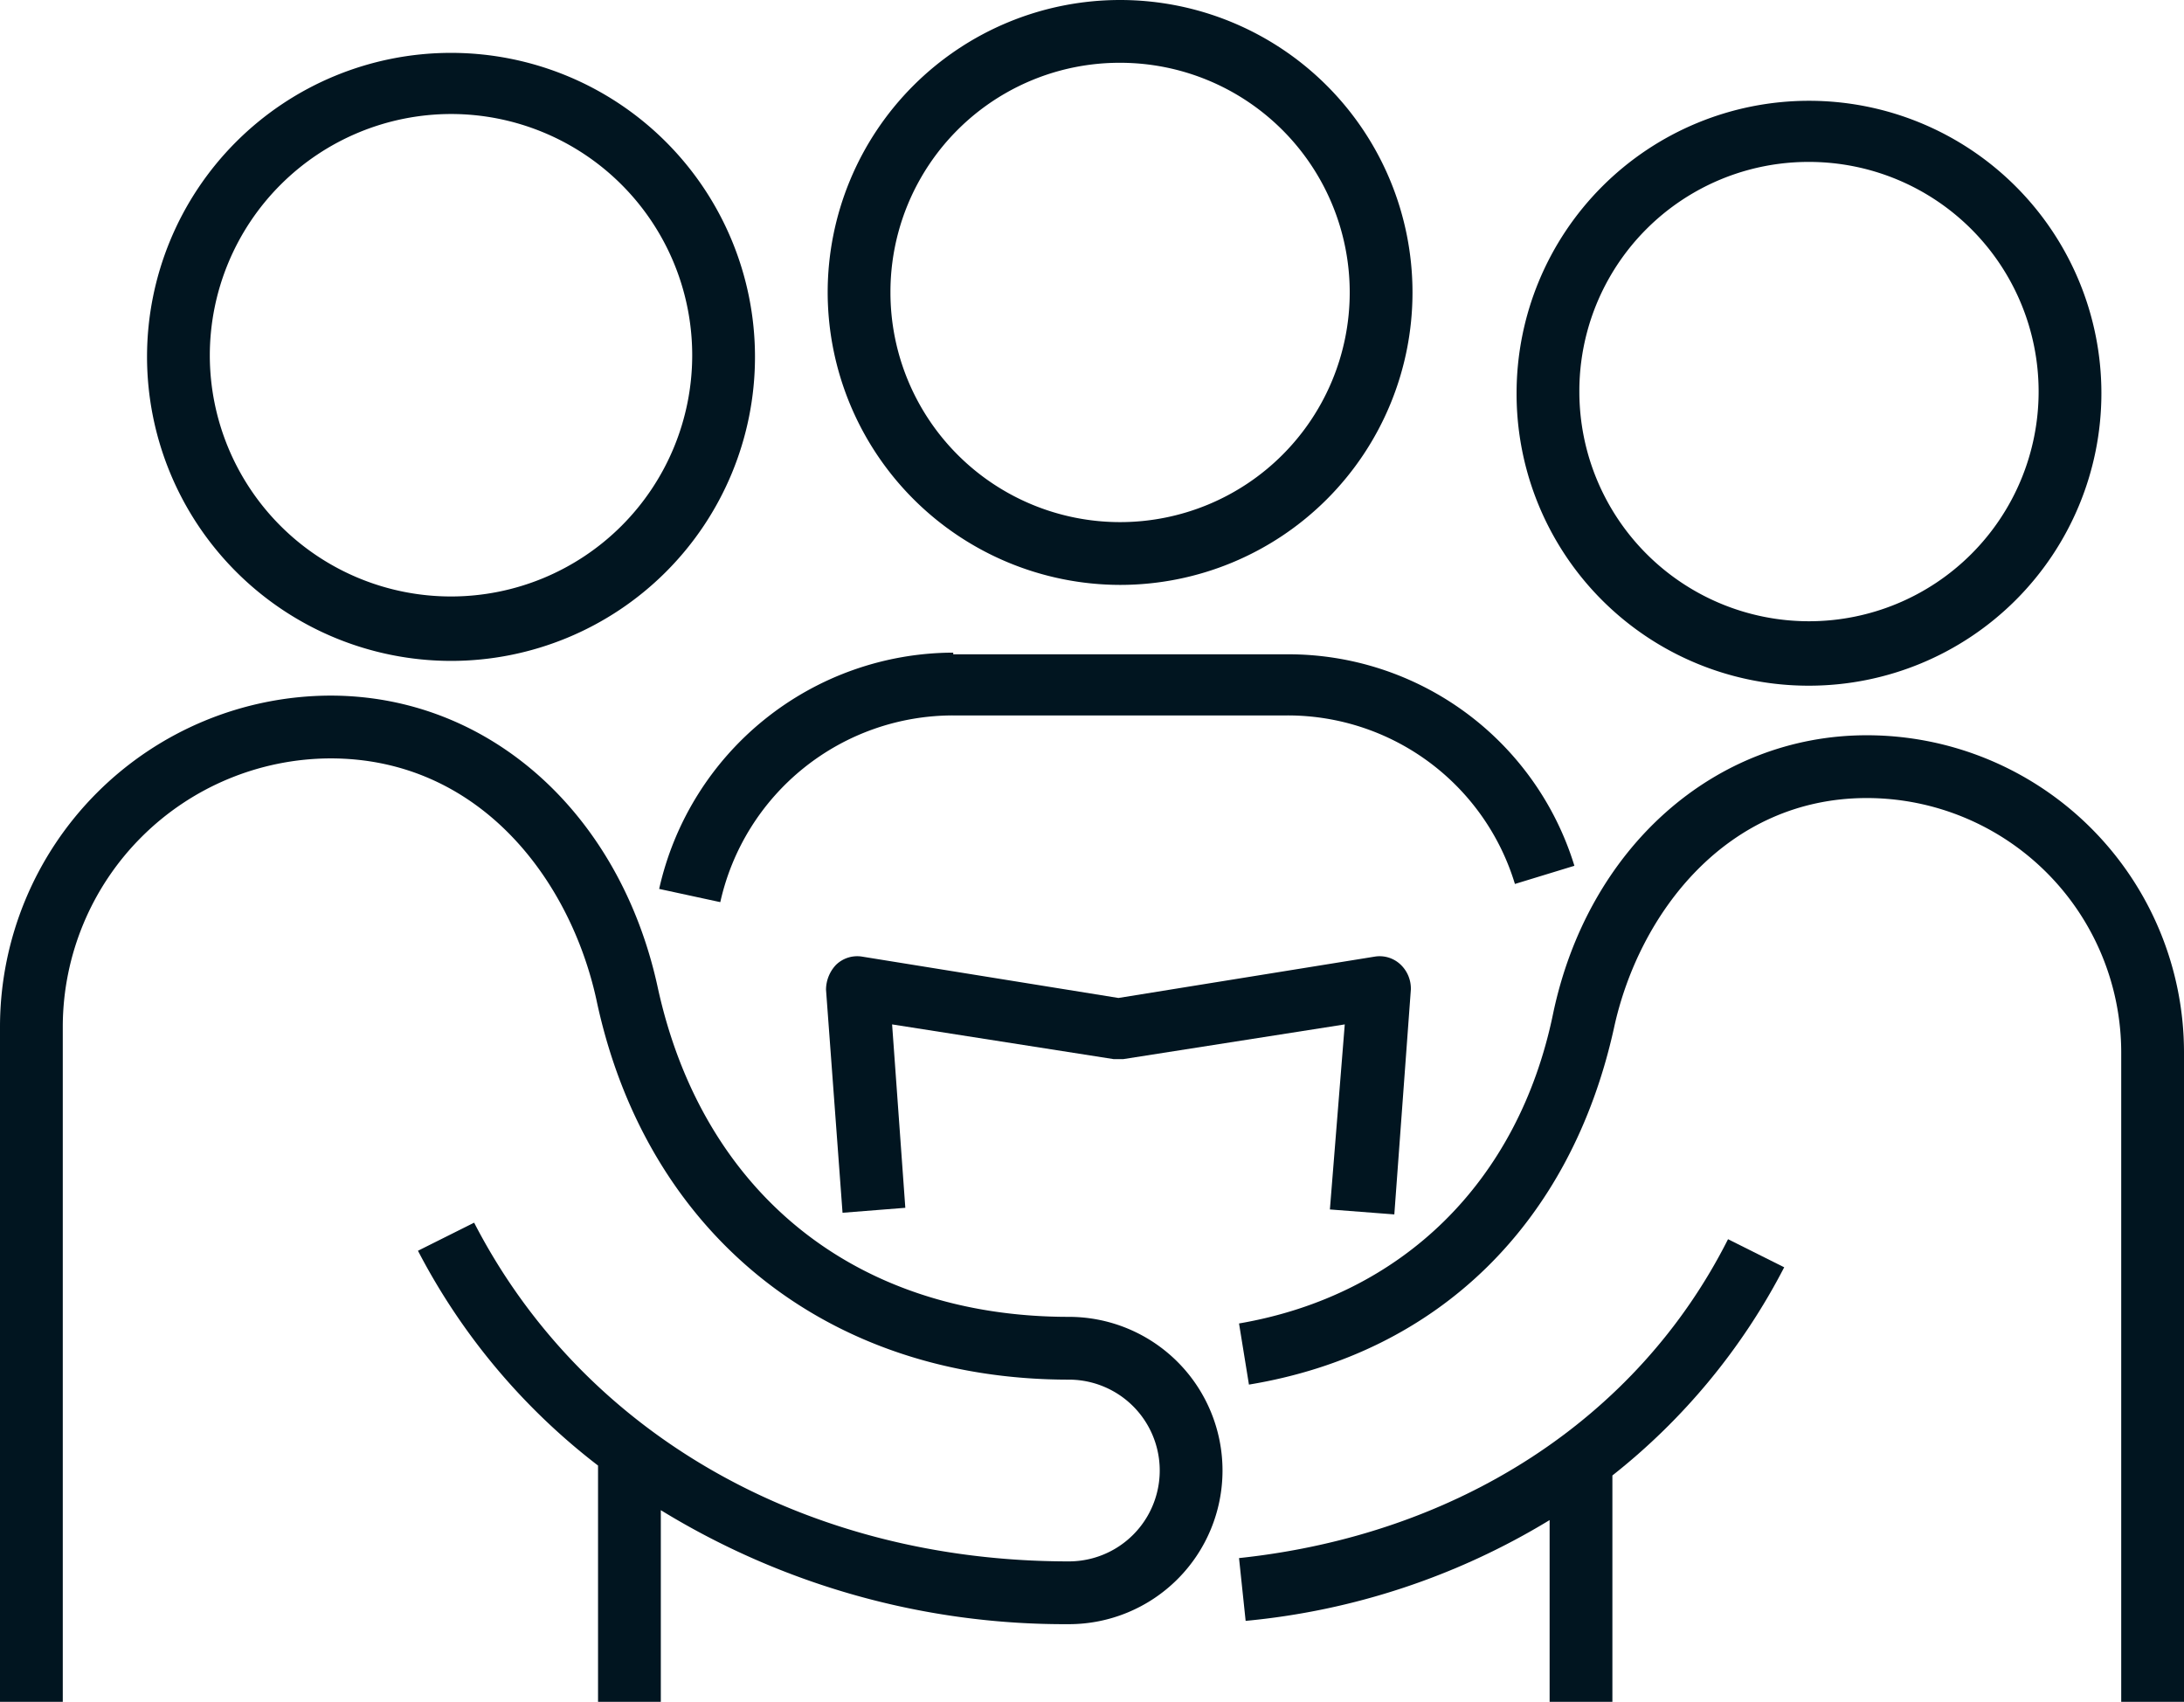
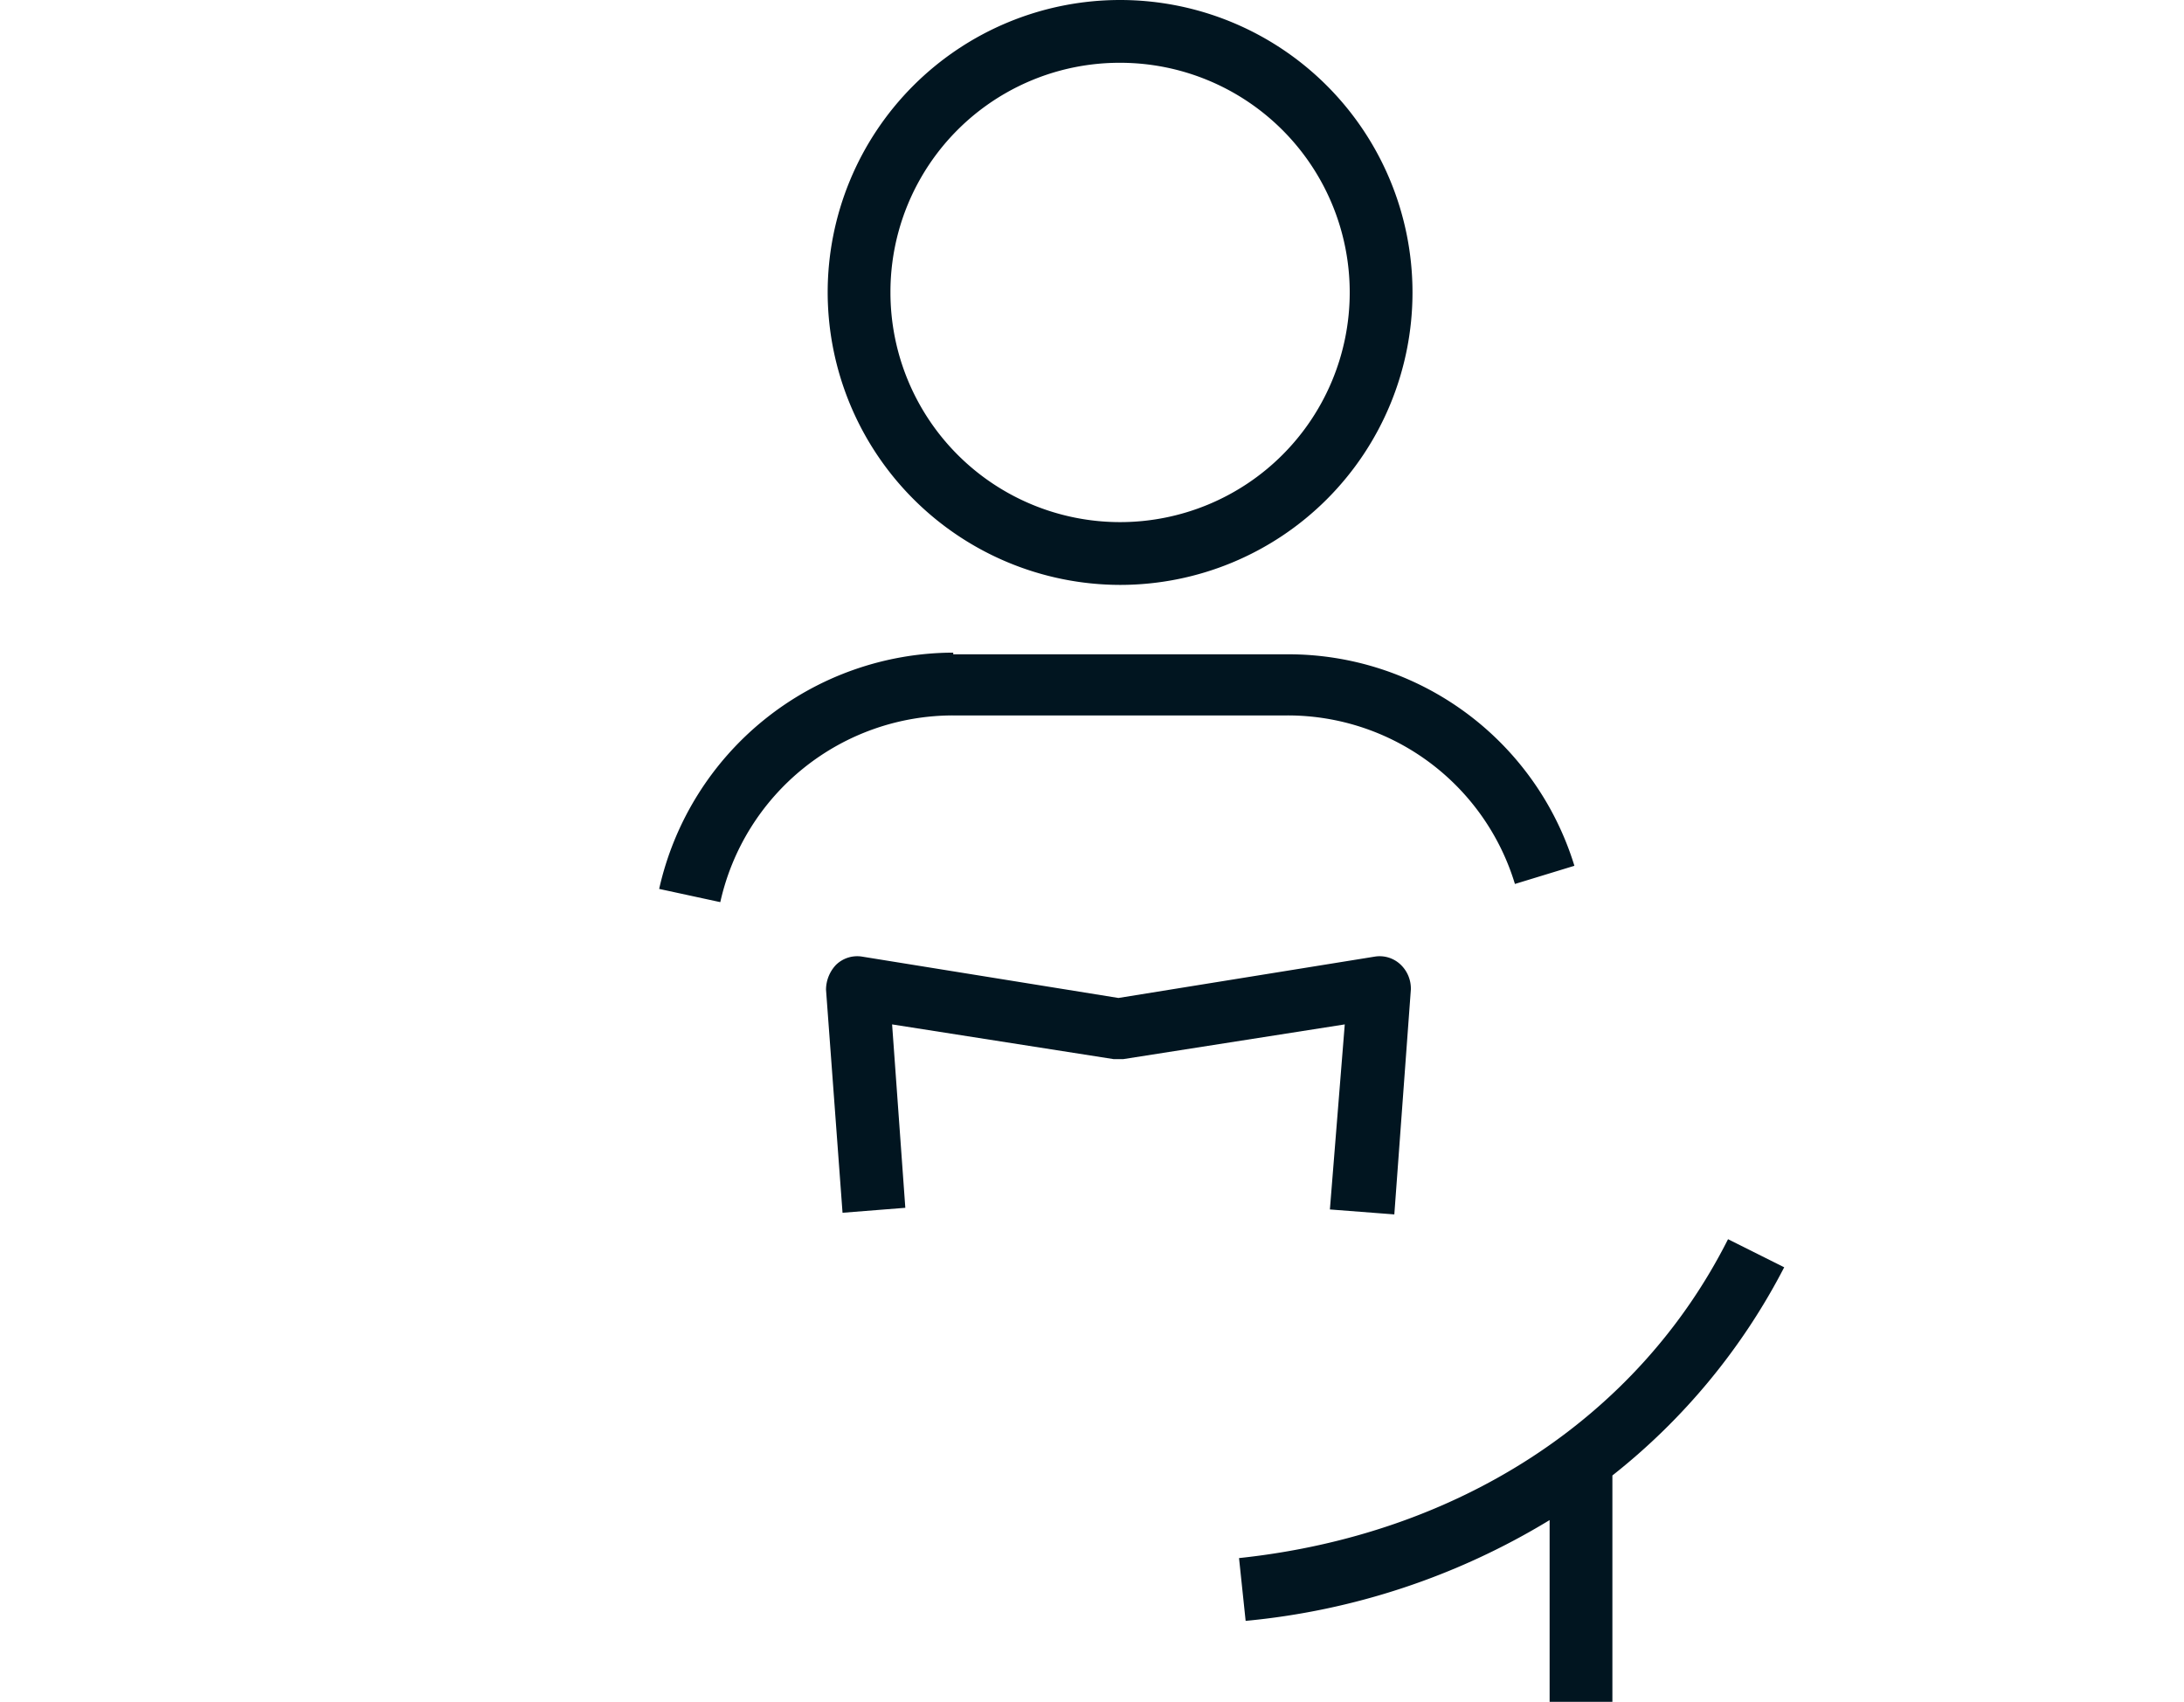
<svg xmlns="http://www.w3.org/2000/svg" id="Ebene_1" data-name="Ebene 1" viewBox="0 0 132.2 103">
  <defs>
    <style>.cls-1{fill:#011520}</style>
  </defs>
  <path class="cls-1" d="M57.7 39.5a18.29 18.29 0 00-17.8 14.3l3.7.8a14.44 14.44 0 0114.1-11.3h20.2a14.37 14.37 0 0113.8 10.2l3.6-1.1a18.12 18.12 0 00-17.4-12.8H57.7zm26.7 34l1-13.6a2 2 0 00-.6-1.5 1.84 1.84 0 00-1.6-.5l-15.5 2.5-15.5-2.5a1.84 1.84 0 00-1.6.5 2.2 2.2 0 00-.6 1.5l1 13.5 3.8-.3L54 62l13.4 2.1h.6L81.4 62l-.9 11.2zM67.8 35.4a17.7 17.7 0 10-17.7-17.7 17.73 17.73 0 0017.7 17.7zm0-31.6a13.9 13.9 0 11-13.9 13.9A13.87 13.87 0 0167.8 3.8zM75 94.3l.4 3.8A43.13 43.13 0 0093.8 92v11h3.8V89.3A38.63 38.63 0 00108 76.7l-3.4-1.7C99.1 85.9 88.2 92.9 75 94.3z" />
-   <path class="cls-1" d="M113 44.5c-9.2 0-16.9 6.8-19 16.9s-9.1 17-19 18.7l.6 3.7c11.5-1.9 19.5-9.8 22.1-21.6 1.5-6.9 6.8-13.9 15.3-13.9a15.41 15.41 0 0115.4 15.4V103h3.8V63.7A19.2 19.2 0 00113 44.5zM64.7 79.7c-12.9 0-22.2-7.5-24.9-20C37.5 49.2 29.6 42.1 20 42.1a20.06 20.06 0 00-20 20V103h3.8V62.1A16.26 16.26 0 0120 45.9c9 0 14.5 7.3 16.1 14.6 3 14.2 14 23 28.6 23a5.5 5.5 0 010 11c-15.9 0-29.4-7.7-36-20.5l-3.4 1.7a39.09 39.09 0 0010.9 13V103H40V91.4a46.78 46.78 0 0024.7 6.9 9.3 9.3 0 000-18.6zM27.3 40A18.4 18.4 0 108.9 21.6 18.42 18.42 0 0027.3 40zm0-33.1a14.6 14.6 0 11-14.6 14.6A14.62 14.62 0 0127.3 6.9zm82.2 34.6a17.7 17.7 0 10-17.7-17.7 17.67 17.67 0 0017.7 17.7zm0-31.7a13.9 13.9 0 11-13.9 13.9 13.87 13.87 0 0113.9-13.9z" />
</svg>